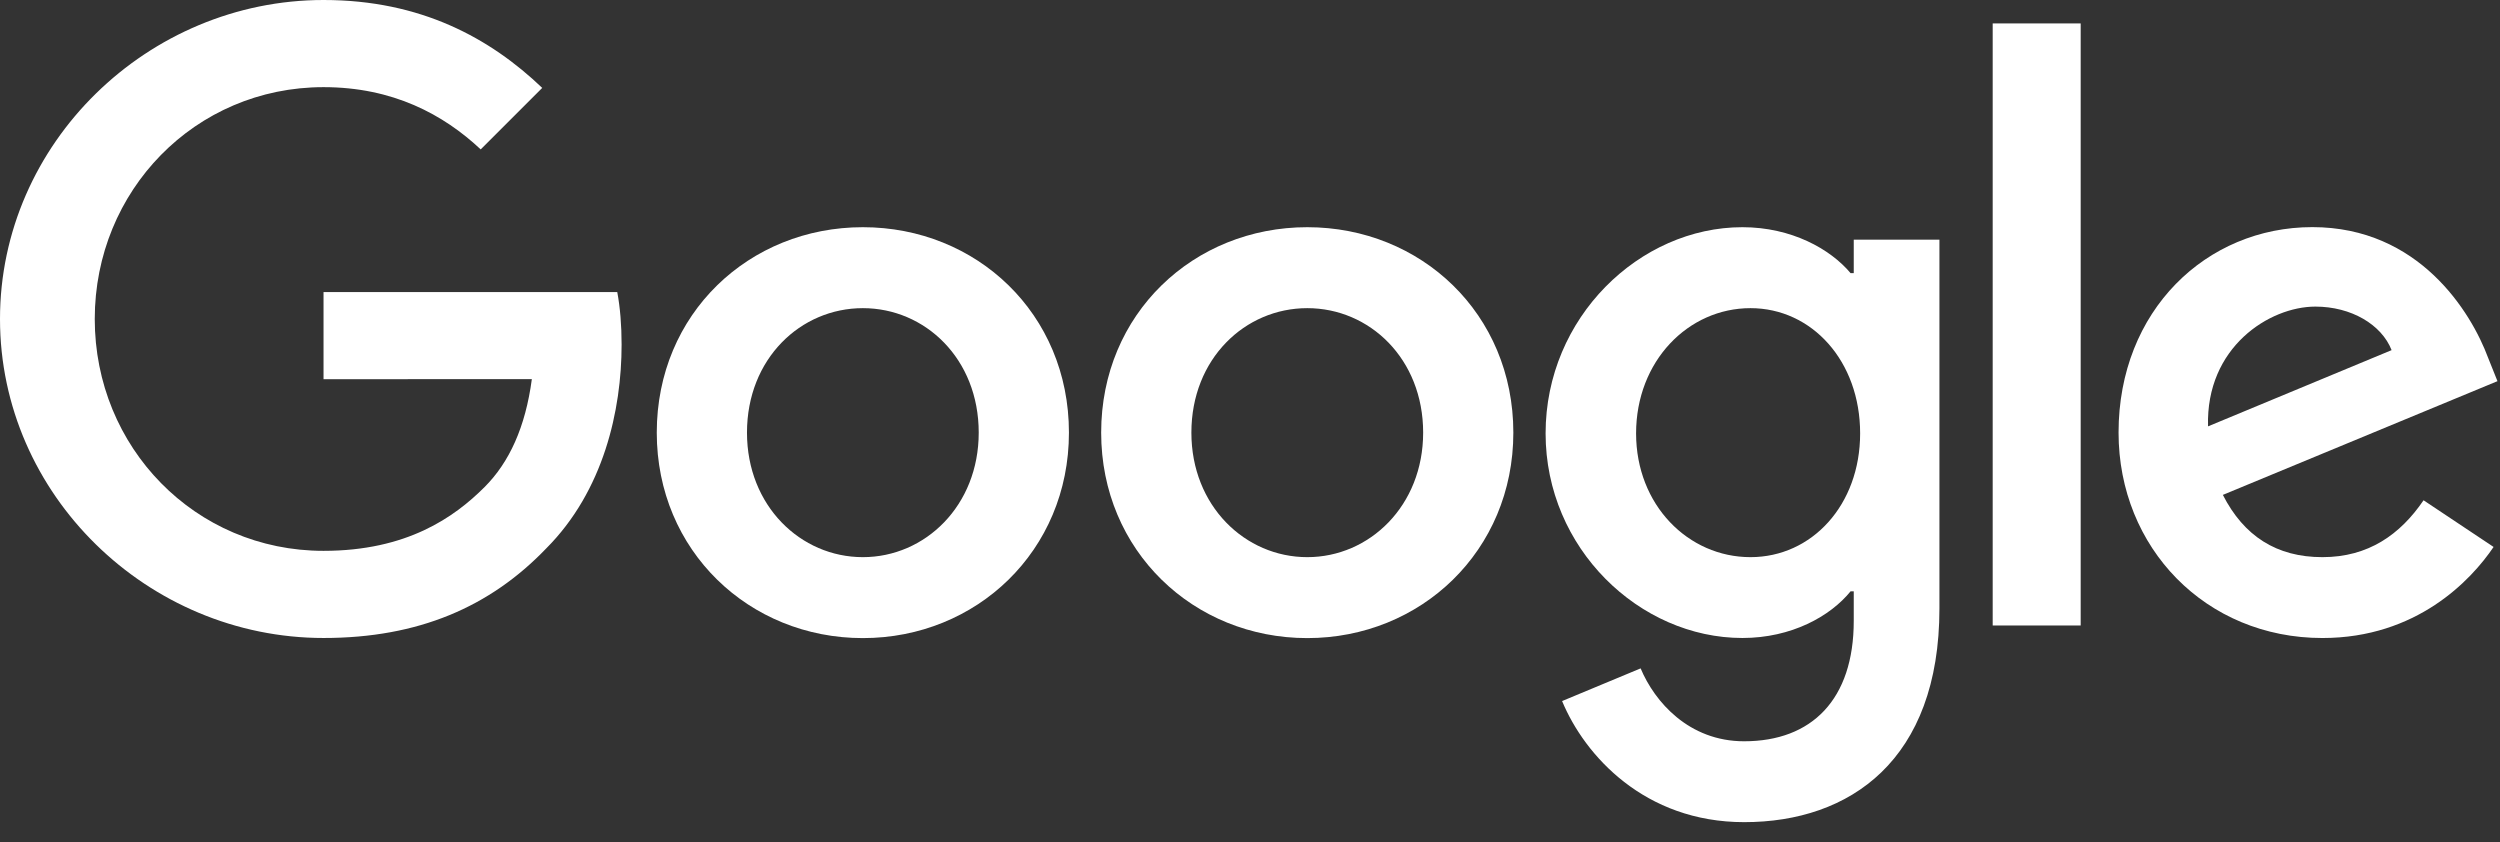
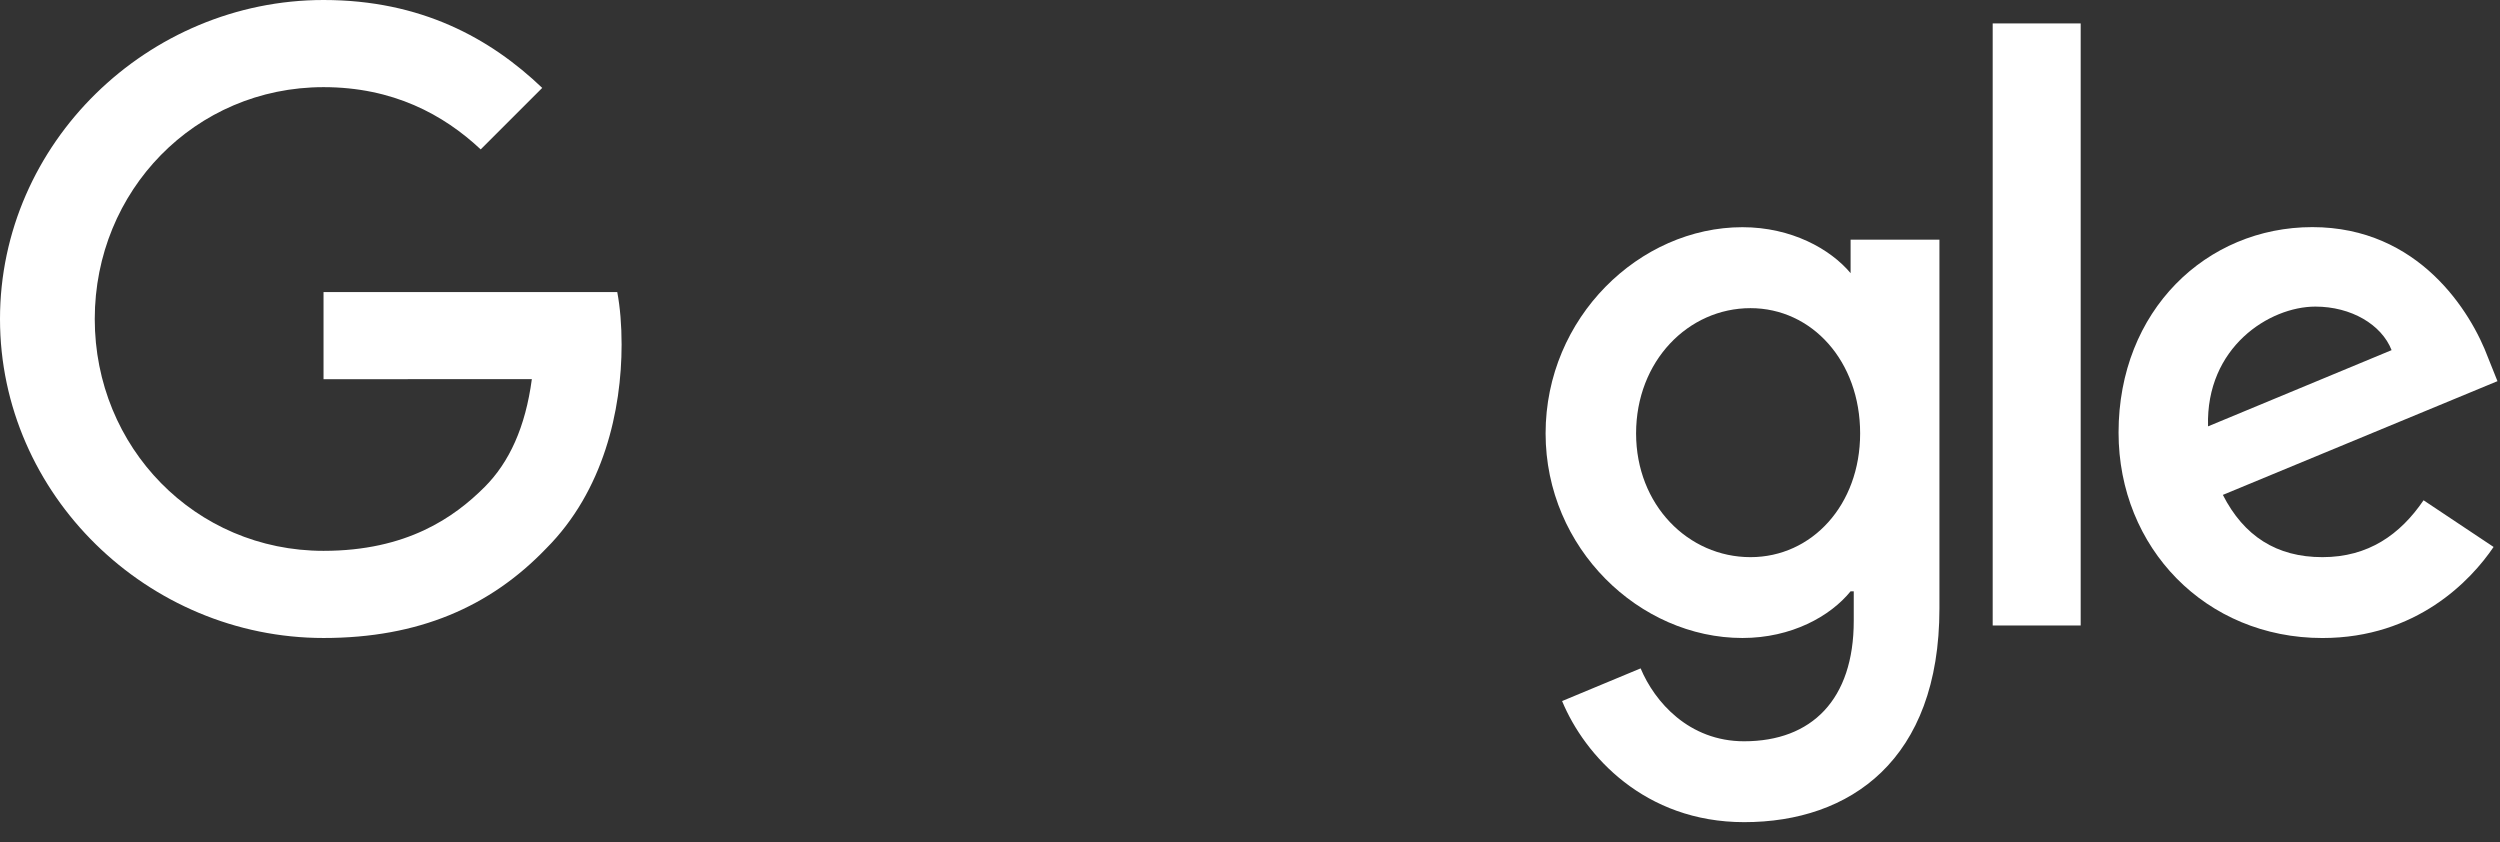
<svg xmlns="http://www.w3.org/2000/svg" width="92" height="31" viewBox="0 0 92 31" fill="none">
  <rect x="0" y="0" width="92" height="31" fill="#333333" stroke="none" />
-   <path d="M39.337 15.921C39.337 20.274 35.932 23.482 31.753 23.482C27.574 23.482 24.169 20.274 24.169 15.921C24.169 11.538 27.574 8.361 31.753 8.361C35.932 8.361 39.337 11.538 39.337 15.921ZM36.017 15.921C36.017 13.201 34.044 11.34 31.753 11.34C29.462 11.34 27.489 13.201 27.489 15.921C27.489 18.614 29.462 20.503 31.753 20.503C34.044 20.503 36.017 18.611 36.017 15.921Z" fill="white" />
-   <path d="M55.691 15.921C55.691 20.274 52.286 23.482 48.108 23.482C43.929 23.482 40.523 20.274 40.523 15.921C40.523 11.541 43.929 8.361 48.108 8.361C52.286 8.361 55.691 11.538 55.691 15.921ZM52.372 15.921C52.372 13.201 50.398 11.34 48.108 11.34C45.817 11.34 43.843 13.201 43.843 15.921C43.843 18.614 45.817 20.503 48.108 20.503C50.398 20.503 52.372 18.611 52.372 15.921Z" fill="white" />
-   <path d="M71.371 8.818V22.391C71.371 27.974 68.079 30.255 64.186 30.255C60.522 30.255 58.316 27.804 57.485 25.799L60.375 24.596C60.89 25.827 62.151 27.279 64.183 27.279C66.674 27.279 68.218 25.742 68.218 22.848V21.76H68.102C67.359 22.677 65.928 23.478 64.121 23.478C60.341 23.478 56.878 20.186 56.878 15.949C56.878 11.681 60.341 8.361 64.121 8.361C65.924 8.361 67.356 9.162 68.102 10.052H68.218V8.821H71.371V8.818ZM68.453 15.949C68.453 13.287 66.677 11.34 64.418 11.34C62.127 11.34 60.208 13.287 60.208 15.949C60.208 18.584 62.127 20.503 64.418 20.503C66.677 20.503 68.453 18.584 68.453 15.949Z" fill="white" />
+   <path d="M71.371 8.818V22.391C71.371 27.974 68.079 30.255 64.186 30.255C60.522 30.255 58.316 27.804 57.485 25.799L60.375 24.596C60.89 25.827 62.151 27.279 64.183 27.279C66.674 27.279 68.218 25.742 68.218 22.848V21.76H68.102C67.359 22.677 65.928 23.478 64.121 23.478C60.341 23.478 56.878 20.186 56.878 15.949C56.878 11.681 60.341 8.361 64.121 8.361C65.924 8.361 67.356 9.162 68.102 10.052V8.821H71.371V8.818ZM68.453 15.949C68.453 13.287 66.677 11.34 64.418 11.34C62.127 11.34 60.208 13.287 60.208 15.949C60.208 18.584 62.127 20.503 64.418 20.503C66.677 20.503 68.453 18.584 68.453 15.949Z" fill="white" />
  <path d="M76.569 0.862V23.018H73.331V0.862H76.569Z" fill="white" />
  <path d="M89.187 18.41L91.764 20.128C90.933 21.359 88.928 23.479 85.465 23.479C81.17 23.479 77.963 20.159 77.963 15.919C77.963 11.423 81.198 8.358 85.094 8.358C89.017 8.358 90.936 11.481 91.563 13.168L91.907 14.027L81.801 18.212C82.575 19.729 83.778 20.503 85.465 20.503C87.156 20.503 88.328 19.671 89.187 18.41ZM81.256 15.69L88.011 12.885C87.64 11.941 86.522 11.283 85.206 11.283C83.519 11.283 81.17 12.773 81.256 15.69Z" fill="white" />
  <path d="M11.906 13.955V10.747H22.715C22.82 11.306 22.875 11.967 22.875 12.683C22.875 15.09 22.217 18.065 20.097 20.186C18.035 22.333 15.4 23.478 11.909 23.478C5.44 23.478 0 18.209 0 11.739C0 5.27 5.44 0 11.909 0C15.489 0 18.038 1.404 19.954 3.235L17.69 5.498C16.317 4.21 14.456 3.207 11.906 3.207C7.182 3.207 3.487 7.015 3.487 11.739C3.487 16.463 7.182 20.271 11.906 20.271C14.97 20.271 16.716 19.04 17.834 17.922C18.74 17.015 19.337 15.72 19.572 13.951L11.906 13.955Z" fill="white" />
</svg>